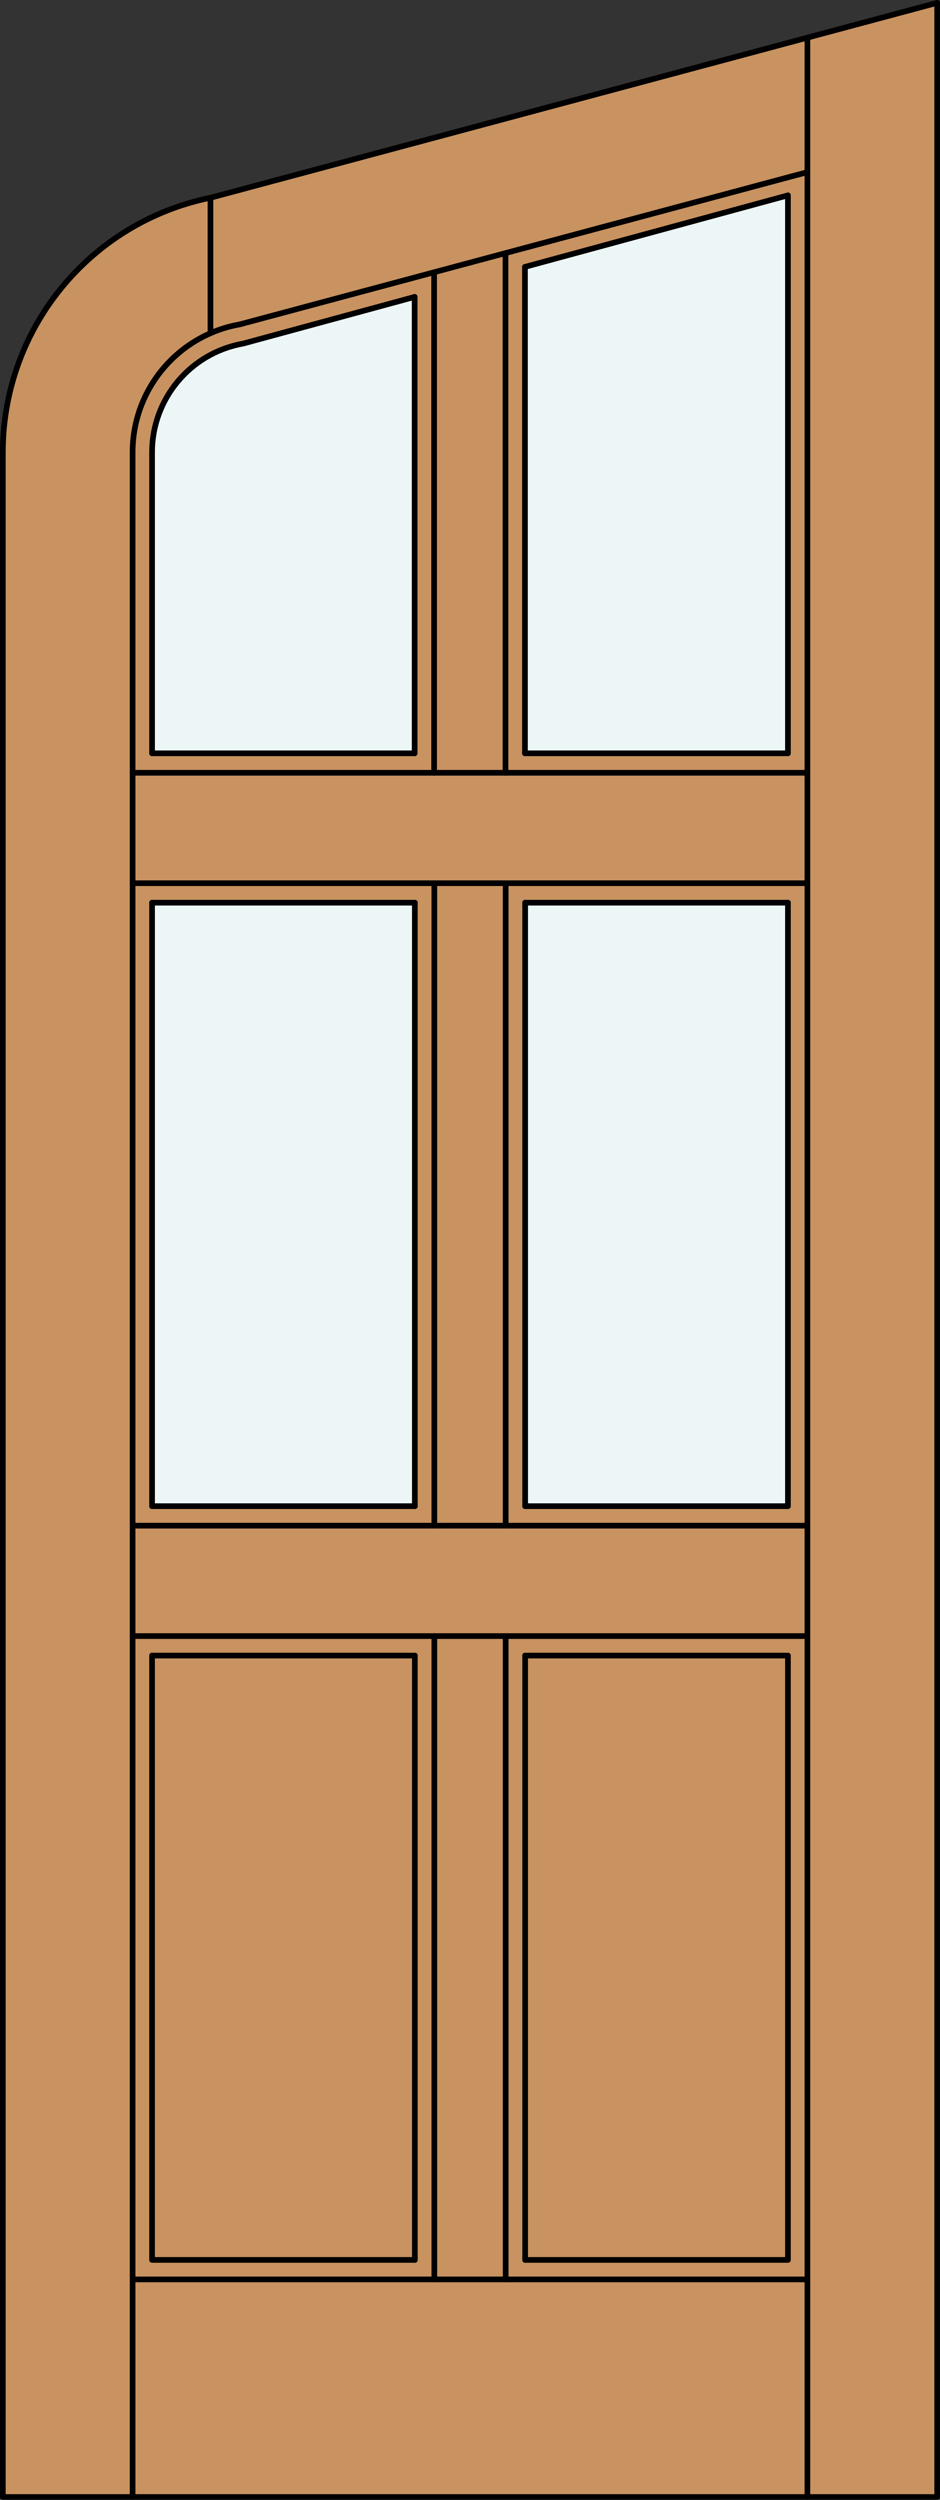
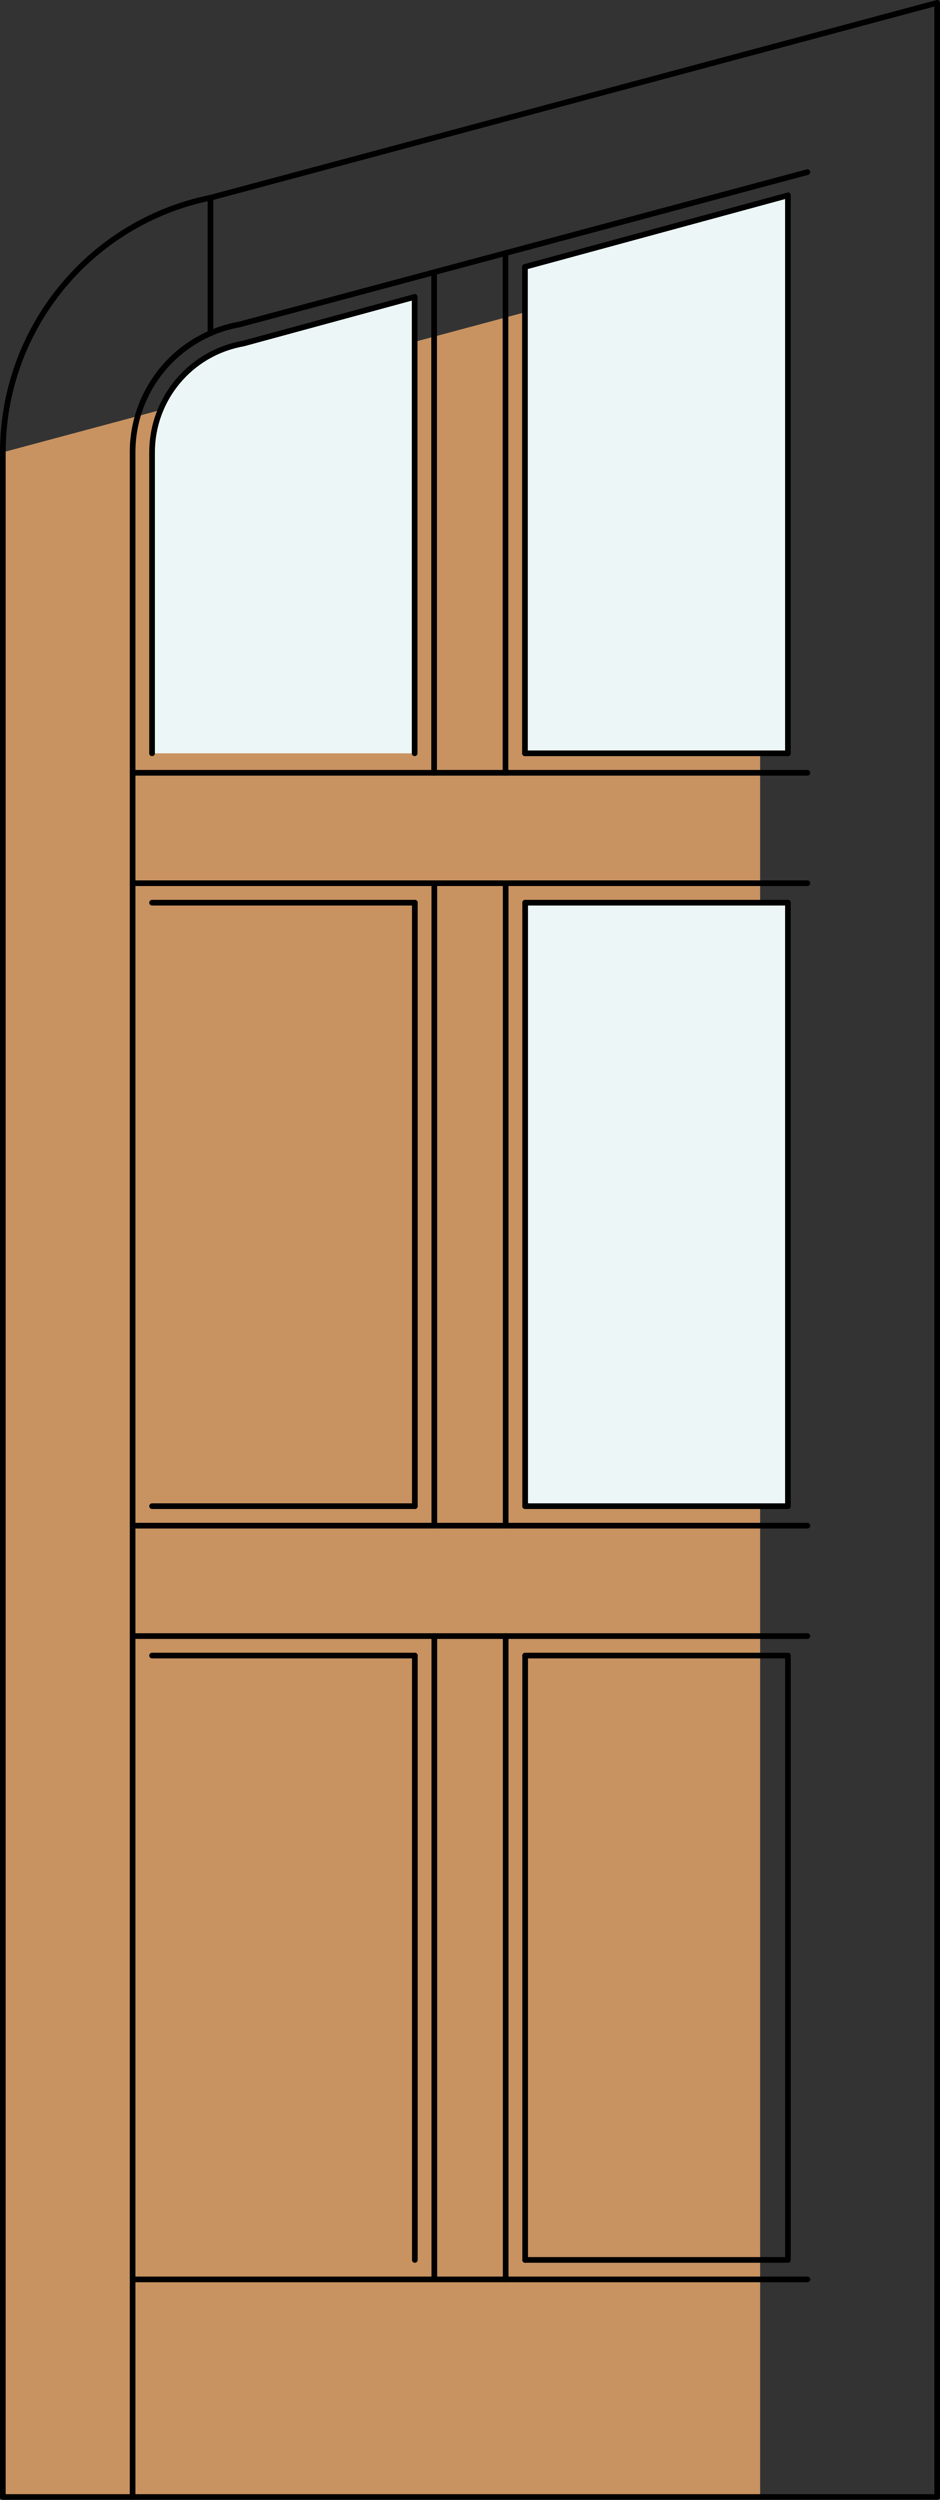
<svg xmlns="http://www.w3.org/2000/svg" version="1.1" id="Layer_1" x="0px" y="0px" width="83.012px" height="220.531px" viewBox="46.163 568.28 83.012 220.531" style="enable-background:new 46.163 568.28 83.012 220.531;" xml:space="preserve">
  <rect x="46.163" y="568.28" width="83.012" height="220.531" fill="#333333" stroke="none" />
  <style type="text/css">

	.st0{fill:#EDF6F6;}
	.st1{fill:#C89361;}
	.st2{fill:none;stroke:#000000;stroke-width:0.5;stroke-linecap:round;stroke-linejoin:round;}

</style>
  <g id="Defpoints">
</g>
  <g id="RELEASE">
</g>
  <g id="DOOR_x5F_PART">
</g>
  <g id="DOOR_FILL">
-     <path class="st1" d="M128.925,788.562H46.413V608.181c0-9.851,6.294-18.6,15.634-21.731l66.878-17.919V788.562z" />
+     <path class="st1" d="M128.925,788.562H46.413V608.181l66.878-17.919V788.562z" />
  </g>
  <g id="GLASS">
    <rect x="92.54" y="647.914" class="st0" width="23.207" height="53.238" />
-     <rect x="59.592" y="647.914" class="st0" width="23.207" height="53.238" />
    <path class="st0" d="M82.781,634.735H59.592v-26.555c0-4.727,3.395-8.771,8.05-9.593l15.14-4.114V634.735L82.781,634.735z" />
    <polygon class="st0" points="115.746,634.735 92.522,634.735 92.522,591.825 115.746,585.514  " />
  </g>
  <g id="_x31_">
    <polyline class="st2" points="46.413,608.181 46.413,788.562 128.925,788.562 128.925,568.53  " />
    <line class="st2" x1="57.873" y1="788.562" x2="57.873" y2="608.181" />
-     <line class="st2" x1="117.465" y1="788.562" x2="117.465" y2="571.601" />
    <line class="st2" x1="115.746" y1="585.514" x2="115.746" y2="634.735" />
    <line class="st2" x1="115.746" y1="647.914" x2="115.746" y2="701.152" />
    <polyline class="st2" points="115.746,714.332 115.746,767.647 92.54,767.647  " />
-     <polyline class="st2" points="82.798,767.647 59.592,767.647 59.592,714.332  " />
-     <line class="st2" x1="59.592" y1="701.152" x2="59.592" y2="647.914" />
    <line class="st2" x1="59.592" y1="634.735" x2="59.592" y2="608.181" />
    <line class="st2" x1="64.749" y1="597.678" x2="64.749" y2="585.724" />
    <path class="st2" d="M117.465,583.465l-50.122,13.43c-5.477,0.966-9.47,5.725-9.47,11.286" />
    <path class="st2" d="M128.925,568.53l-64.147,17.188c-10.685,2.167-18.364,11.56-18.364,22.462" />
    <line class="st2" x1="115.746" y1="585.514" x2="92.522" y2="591.825" />
    <path class="st2" d="M82.781,594.473l-15.14,4.115c-4.655,0.82-8.049,4.865-8.049,9.593" />
    <line class="st2" x1="117.465" y1="769.366" x2="57.873" y2="769.366" />
    <line class="st2" x1="117.465" y1="712.612" x2="57.873" y2="712.612" />
    <line class="st2" x1="59.592" y1="701.152" x2="82.798" y2="701.152" />
    <line class="st2" x1="92.54" y1="701.152" x2="115.746" y2="701.152" />
    <line class="st2" x1="57.873" y1="646.195" x2="117.465" y2="646.195" />
    <line class="st2" x1="59.592" y1="647.914" x2="82.798" y2="647.914" />
    <line class="st2" x1="92.54" y1="647.914" x2="115.746" y2="647.914" />
    <line class="st2" x1="57.873" y1="636.454" x2="117.465" y2="636.454" />
    <line class="st2" x1="115.746" y1="714.332" x2="92.54" y2="714.332" />
    <line class="st2" x1="82.798" y1="714.332" x2="59.592" y2="714.332" />
    <line class="st2" x1="57.873" y1="702.872" x2="117.465" y2="702.872" />
-     <line class="st2" x1="59.592" y1="634.735" x2="82.781" y2="634.735" />
    <line class="st2" x1="92.522" y1="634.735" x2="115.746" y2="634.735" />
    <line class="st2" x1="92.522" y1="591.825" x2="92.522" y2="634.735" />
    <line class="st2" x1="90.803" y1="636.454" x2="90.803" y2="590.608" />
    <line class="st2" x1="92.54" y1="701.152" x2="92.54" y2="647.914" />
    <line class="st2" x1="82.798" y1="701.152" x2="82.798" y2="647.914" />
    <line class="st2" x1="82.781" y1="634.735" x2="82.781" y2="594.473" />
    <line class="st2" x1="84.5" y1="636.454" x2="84.5" y2="592.298" />
    <line class="st2" x1="84.518" y1="702.872" x2="84.518" y2="646.195" />
    <line class="st2" x1="90.82" y1="702.872" x2="90.82" y2="646.195" />
    <line class="st2" x1="82.798" y1="714.332" x2="82.798" y2="767.647" />
    <line class="st2" x1="90.82" y1="712.612" x2="90.82" y2="769.366" />
    <line class="st2" x1="84.518" y1="712.612" x2="84.518" y2="769.366" />
    <line class="st2" x1="92.54" y1="714.332" x2="92.54" y2="767.647" />
  </g>
  <g id="_x30_">
</g>
  <g id="Layer_1_1_">
</g>
</svg>